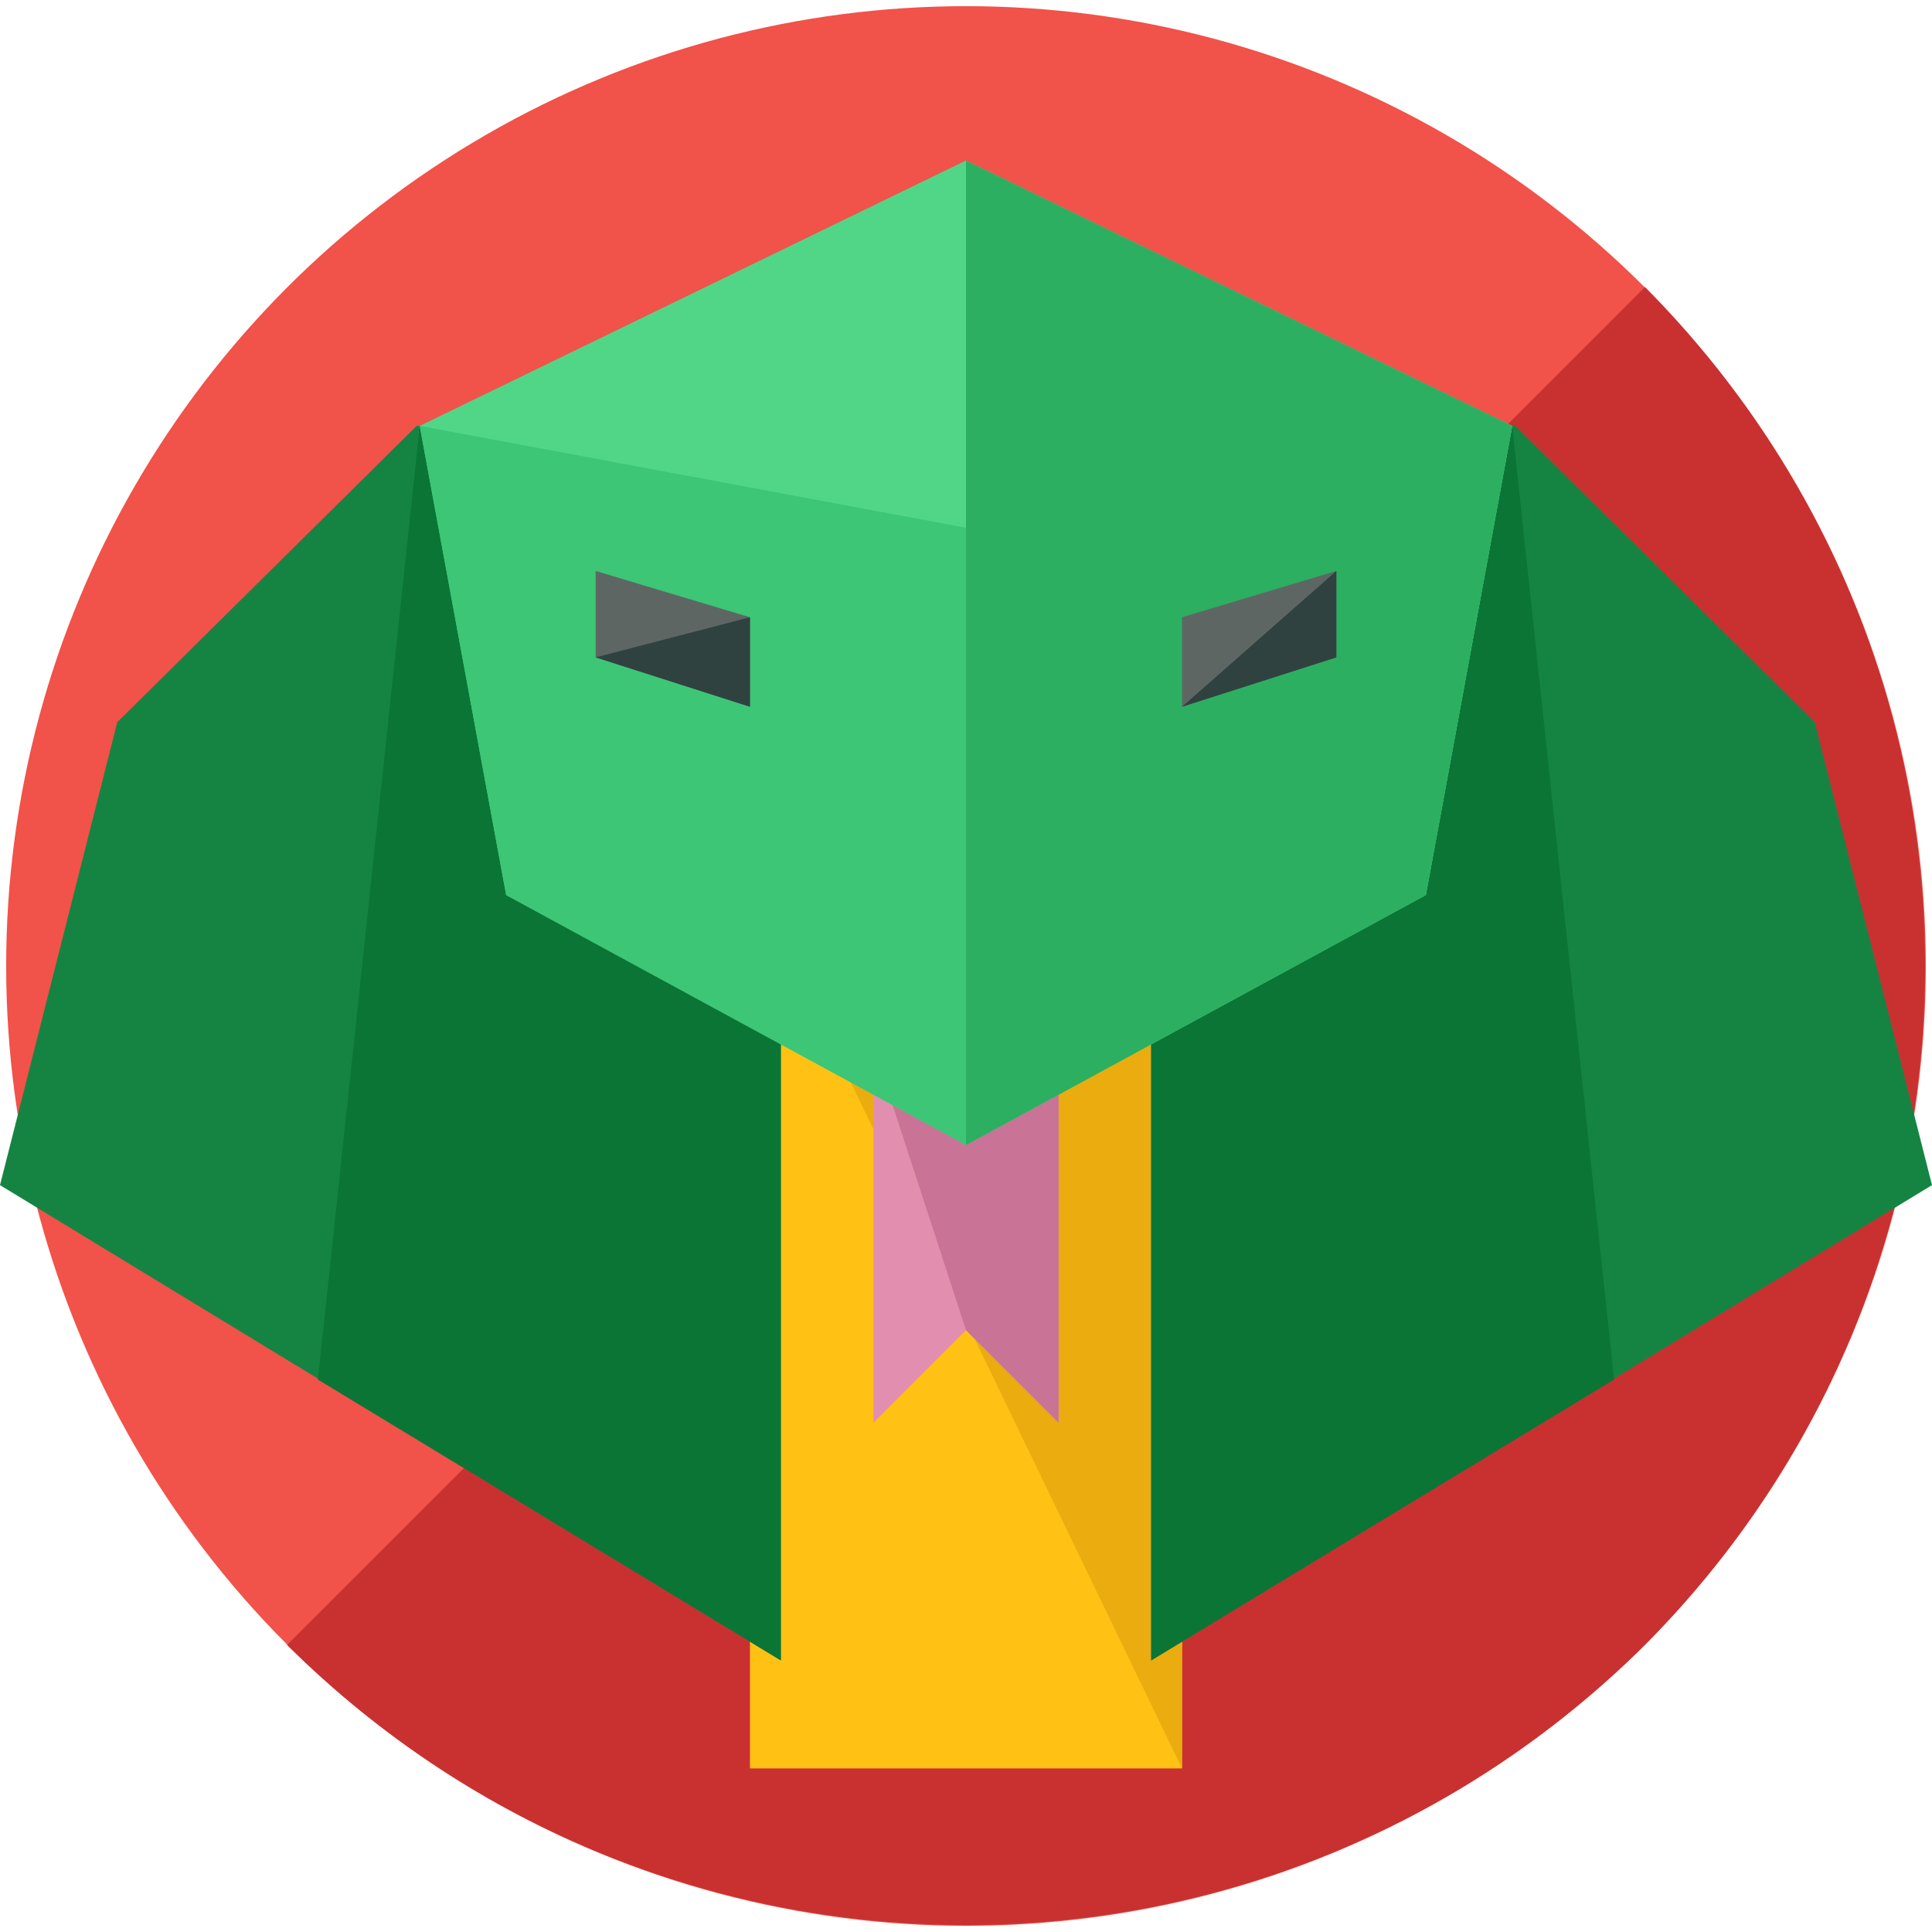
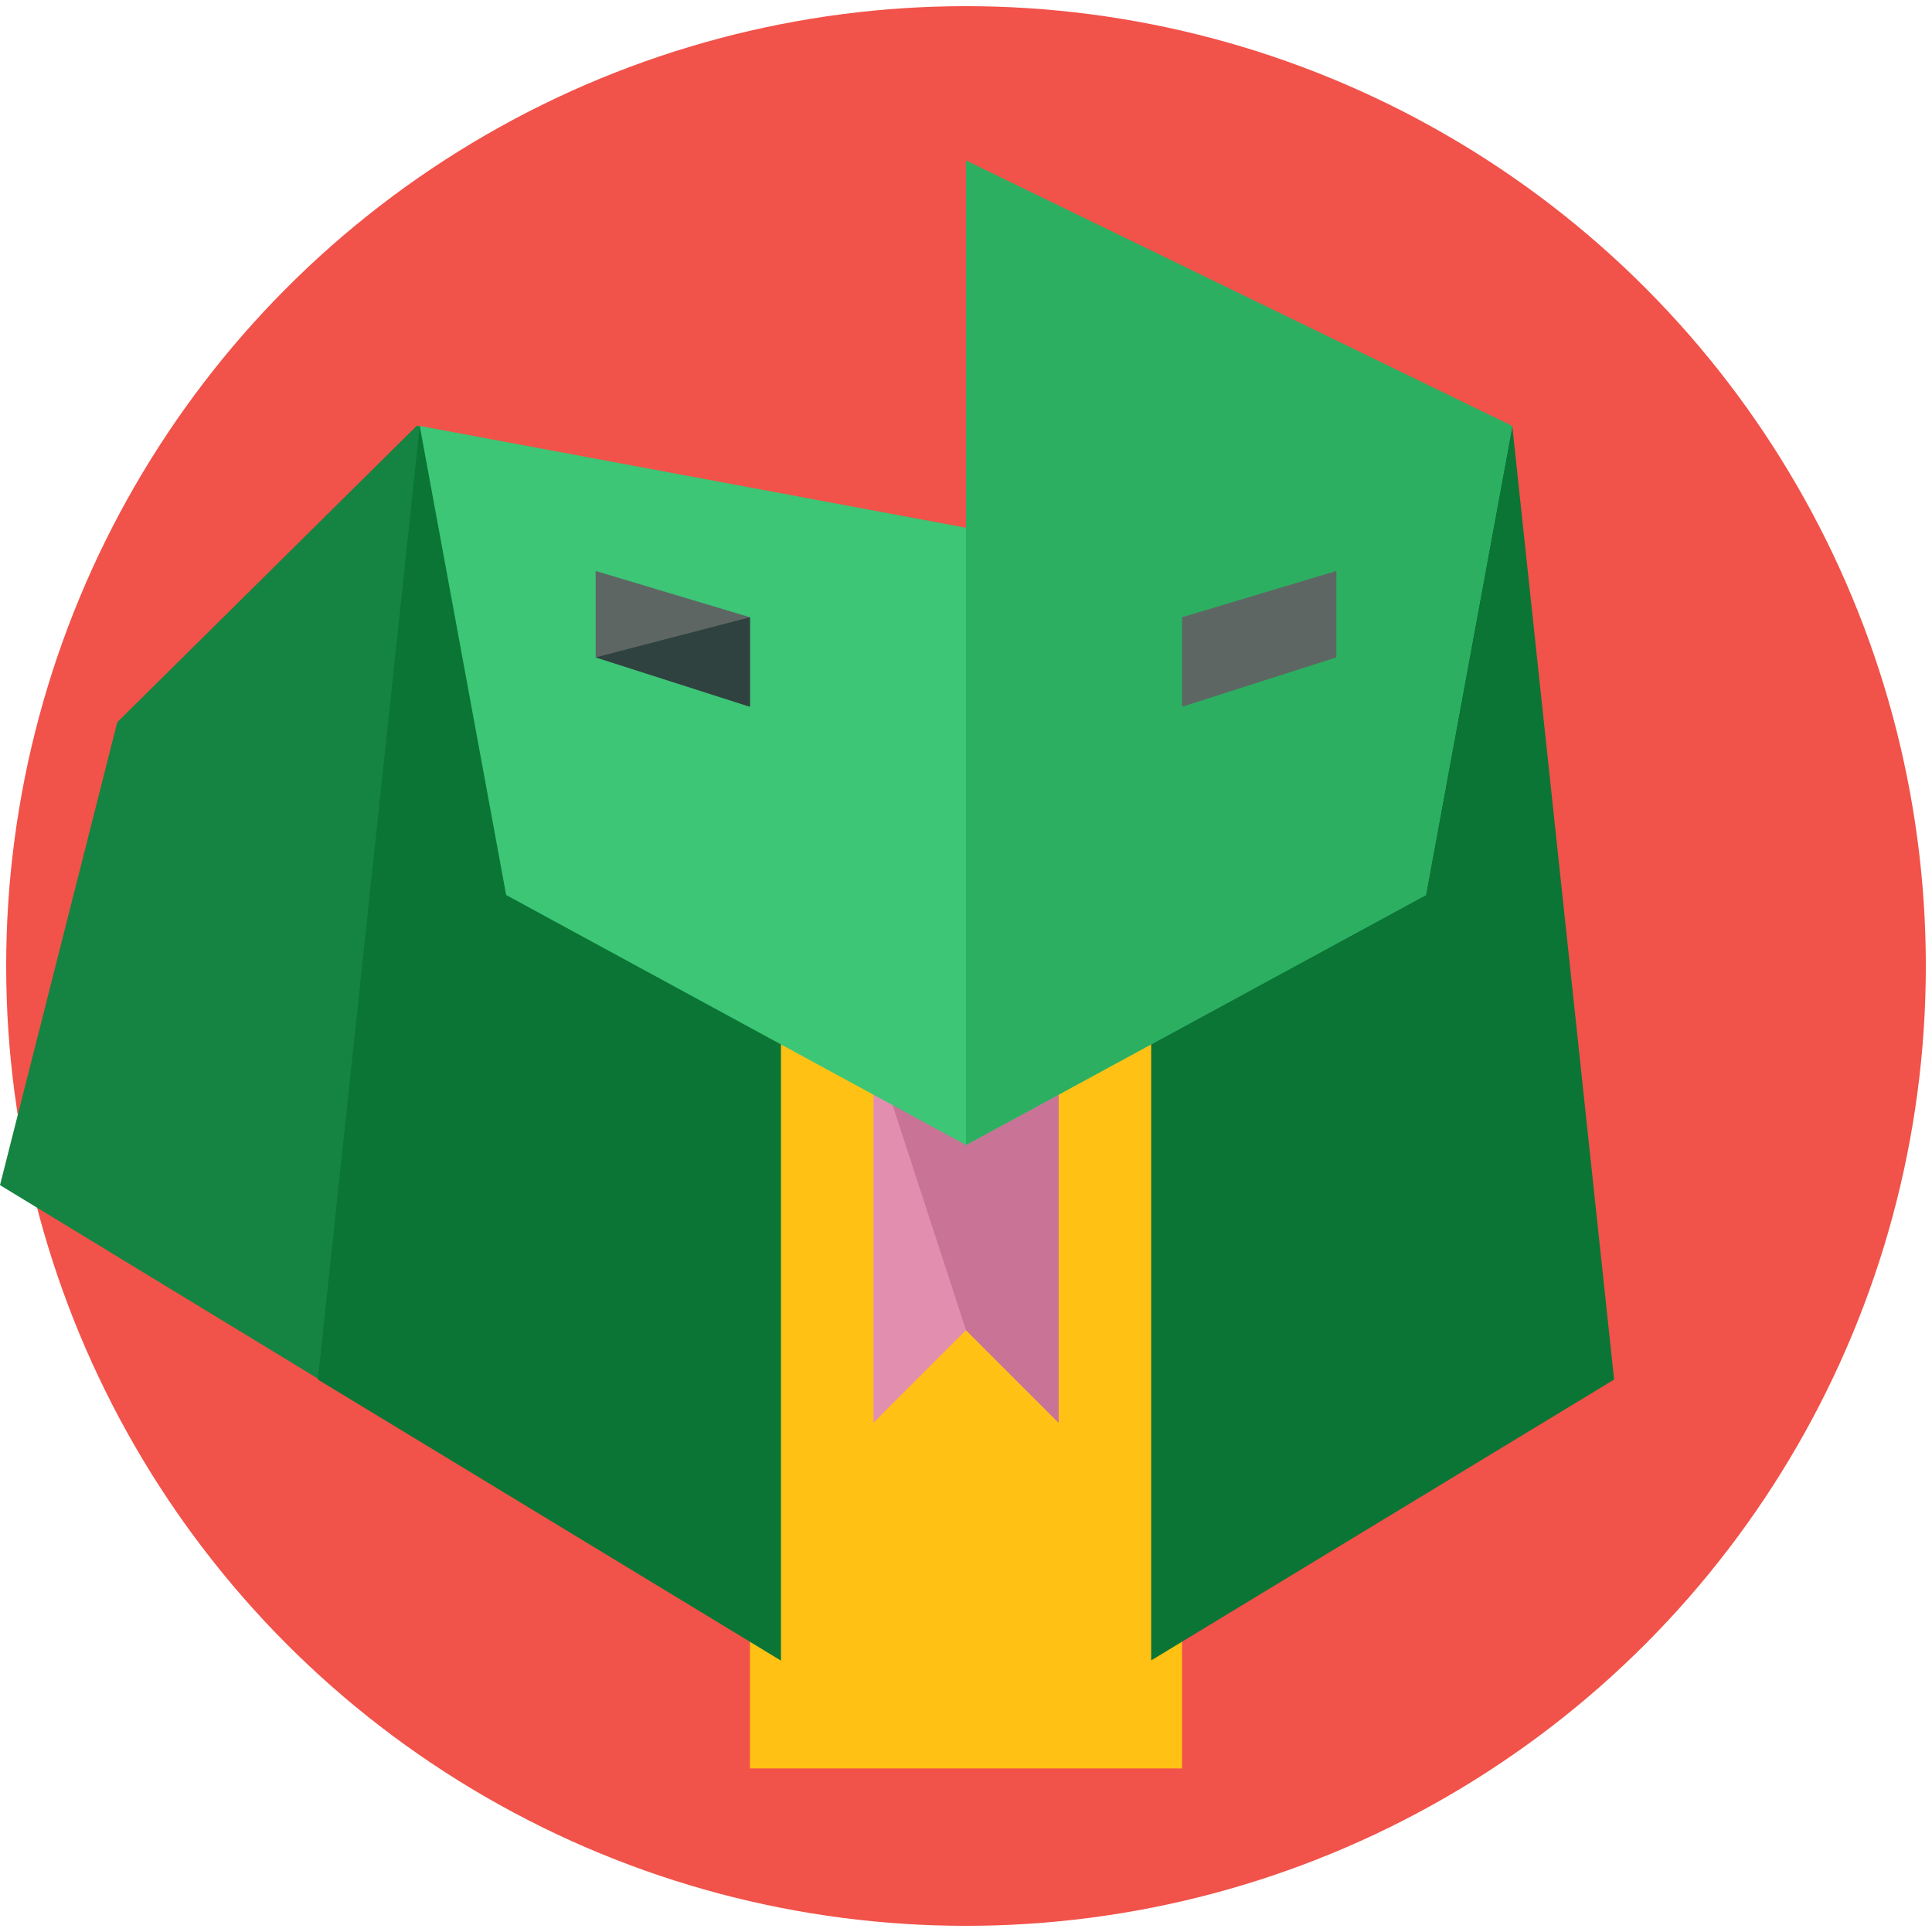
<svg xmlns="http://www.w3.org/2000/svg" version="1.1" id="Layer_1" x="0px" y="0px" viewBox="0 0 500.8 500.8" style="enable-background:new 0 0 500.8 500.8;" xml:space="preserve">
  <circle style="fill:#F15249;" cx="250.4" cy="250.4" r="248.8" />
-   <path style="fill:#C93131;" d="M426.4,74.4c96.8,97.6,96.8,254.4,0,352c-97.6,96.8-254.4,96.8-352,0" />
  <rect x="194.4" y="226.4" style="fill:#FFC114;" width="112" height="232" />
-   <polyline style="fill:#EAAC0F;" points="194.4,226.4 306.4,226.4 306.4,458.4 " />
  <polyline style="fill:#158442;" points="108,110.4 30.4,187.2 0,307.2 202.4,430.4 202.4,254.4 108.8,110.4 " />
  <polyline style="fill:#0B7536;" points="108.8,110.4 202.4,254.4 202.4,430.4 82.4,357.6 " />
-   <polyline style="fill:#158442;" points="392.8,110.4 470.4,187.2 500.8,307.2 298.4,430.4 298.4,254.4 392,110.4 " />
  <polyline style="fill:#0B7536;" points="392,110.4 298.4,254.4 298.4,430.4 418.4,357.6 " />
  <polygon style="fill:#E28FAF;" points="274.4,271.2 250.4,276.8 226.4,271.2 226.4,368.8 250.4,344.8 274.4,368.8 " />
  <polyline style="fill:#C97396;" points="250.4,344.8 274.4,368.8 274.4,271.2 250.4,276.8 226.4,271.2 " />
-   <polygon style="fill:#51D687;" points="108.8,110.4 250.4,41.6 392,110.4 369.6,232 250.4,296.8 131.2,232 " />
  <polygon style="fill:#3CC676;" points="108.8,110.4 250.4,136.8 392,110.4 369.6,232 250.4,296.8 131.2,232 " />
  <polyline style="fill:#2CAF61;" points="250.4,41.6 392,110.4 369.6,232 250.4,296.8 " />
  <polygon style="fill:#5E6664;" points="194.4,183.2 154.4,170.4 154.4,148 194.4,160 " />
  <polyline style="fill:#2F423F;" points="194.4,160 194.4,183.2 154.4,170.4 " />
  <polygon style="fill:#5E6664;" points="306.4,183.2 346.4,170.4 346.4,148 306.4,160 " />
-   <polyline style="fill:#2F423F;" points="306.4,183.2 346.4,170.4 346.4,148 " />
  <g>
</g>
  <g>
</g>
  <g>
</g>
  <g>
</g>
  <g>
</g>
  <g>
</g>
  <g>
</g>
  <g>
</g>
  <g>
</g>
  <g>
</g>
  <g>
</g>
  <g>
</g>
  <g>
</g>
  <g>
</g>
  <g>
</g>
</svg>